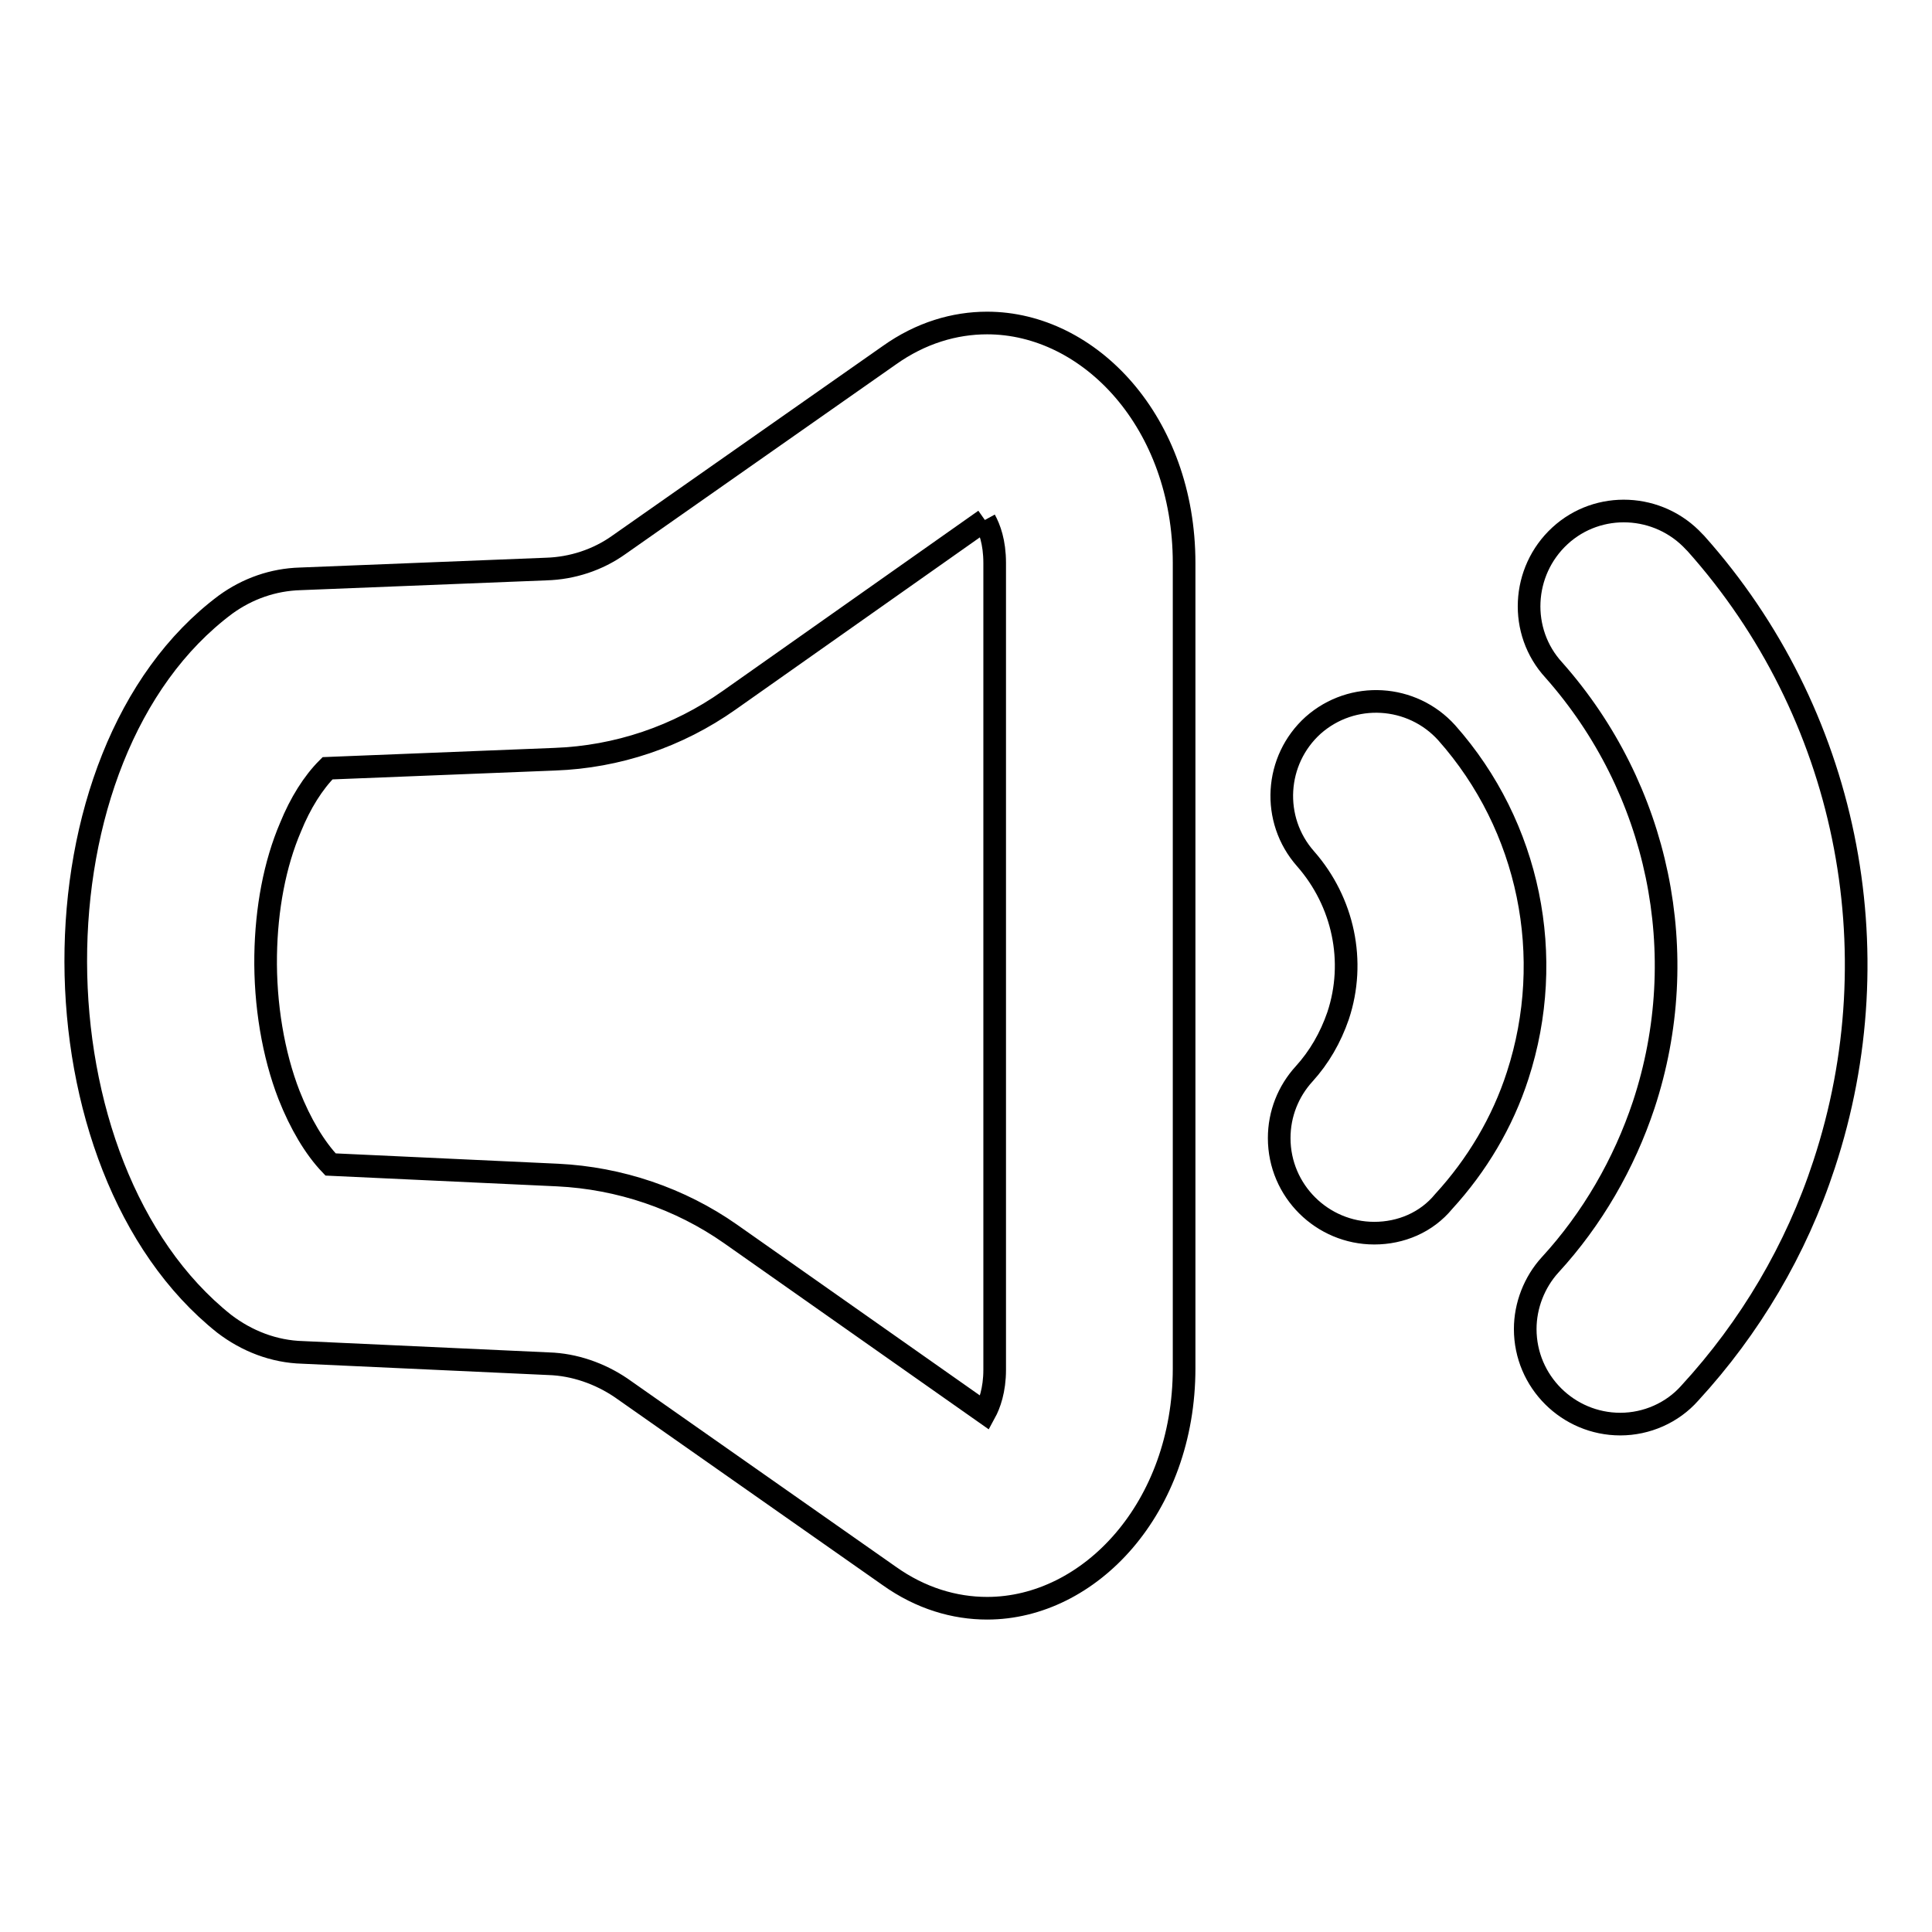
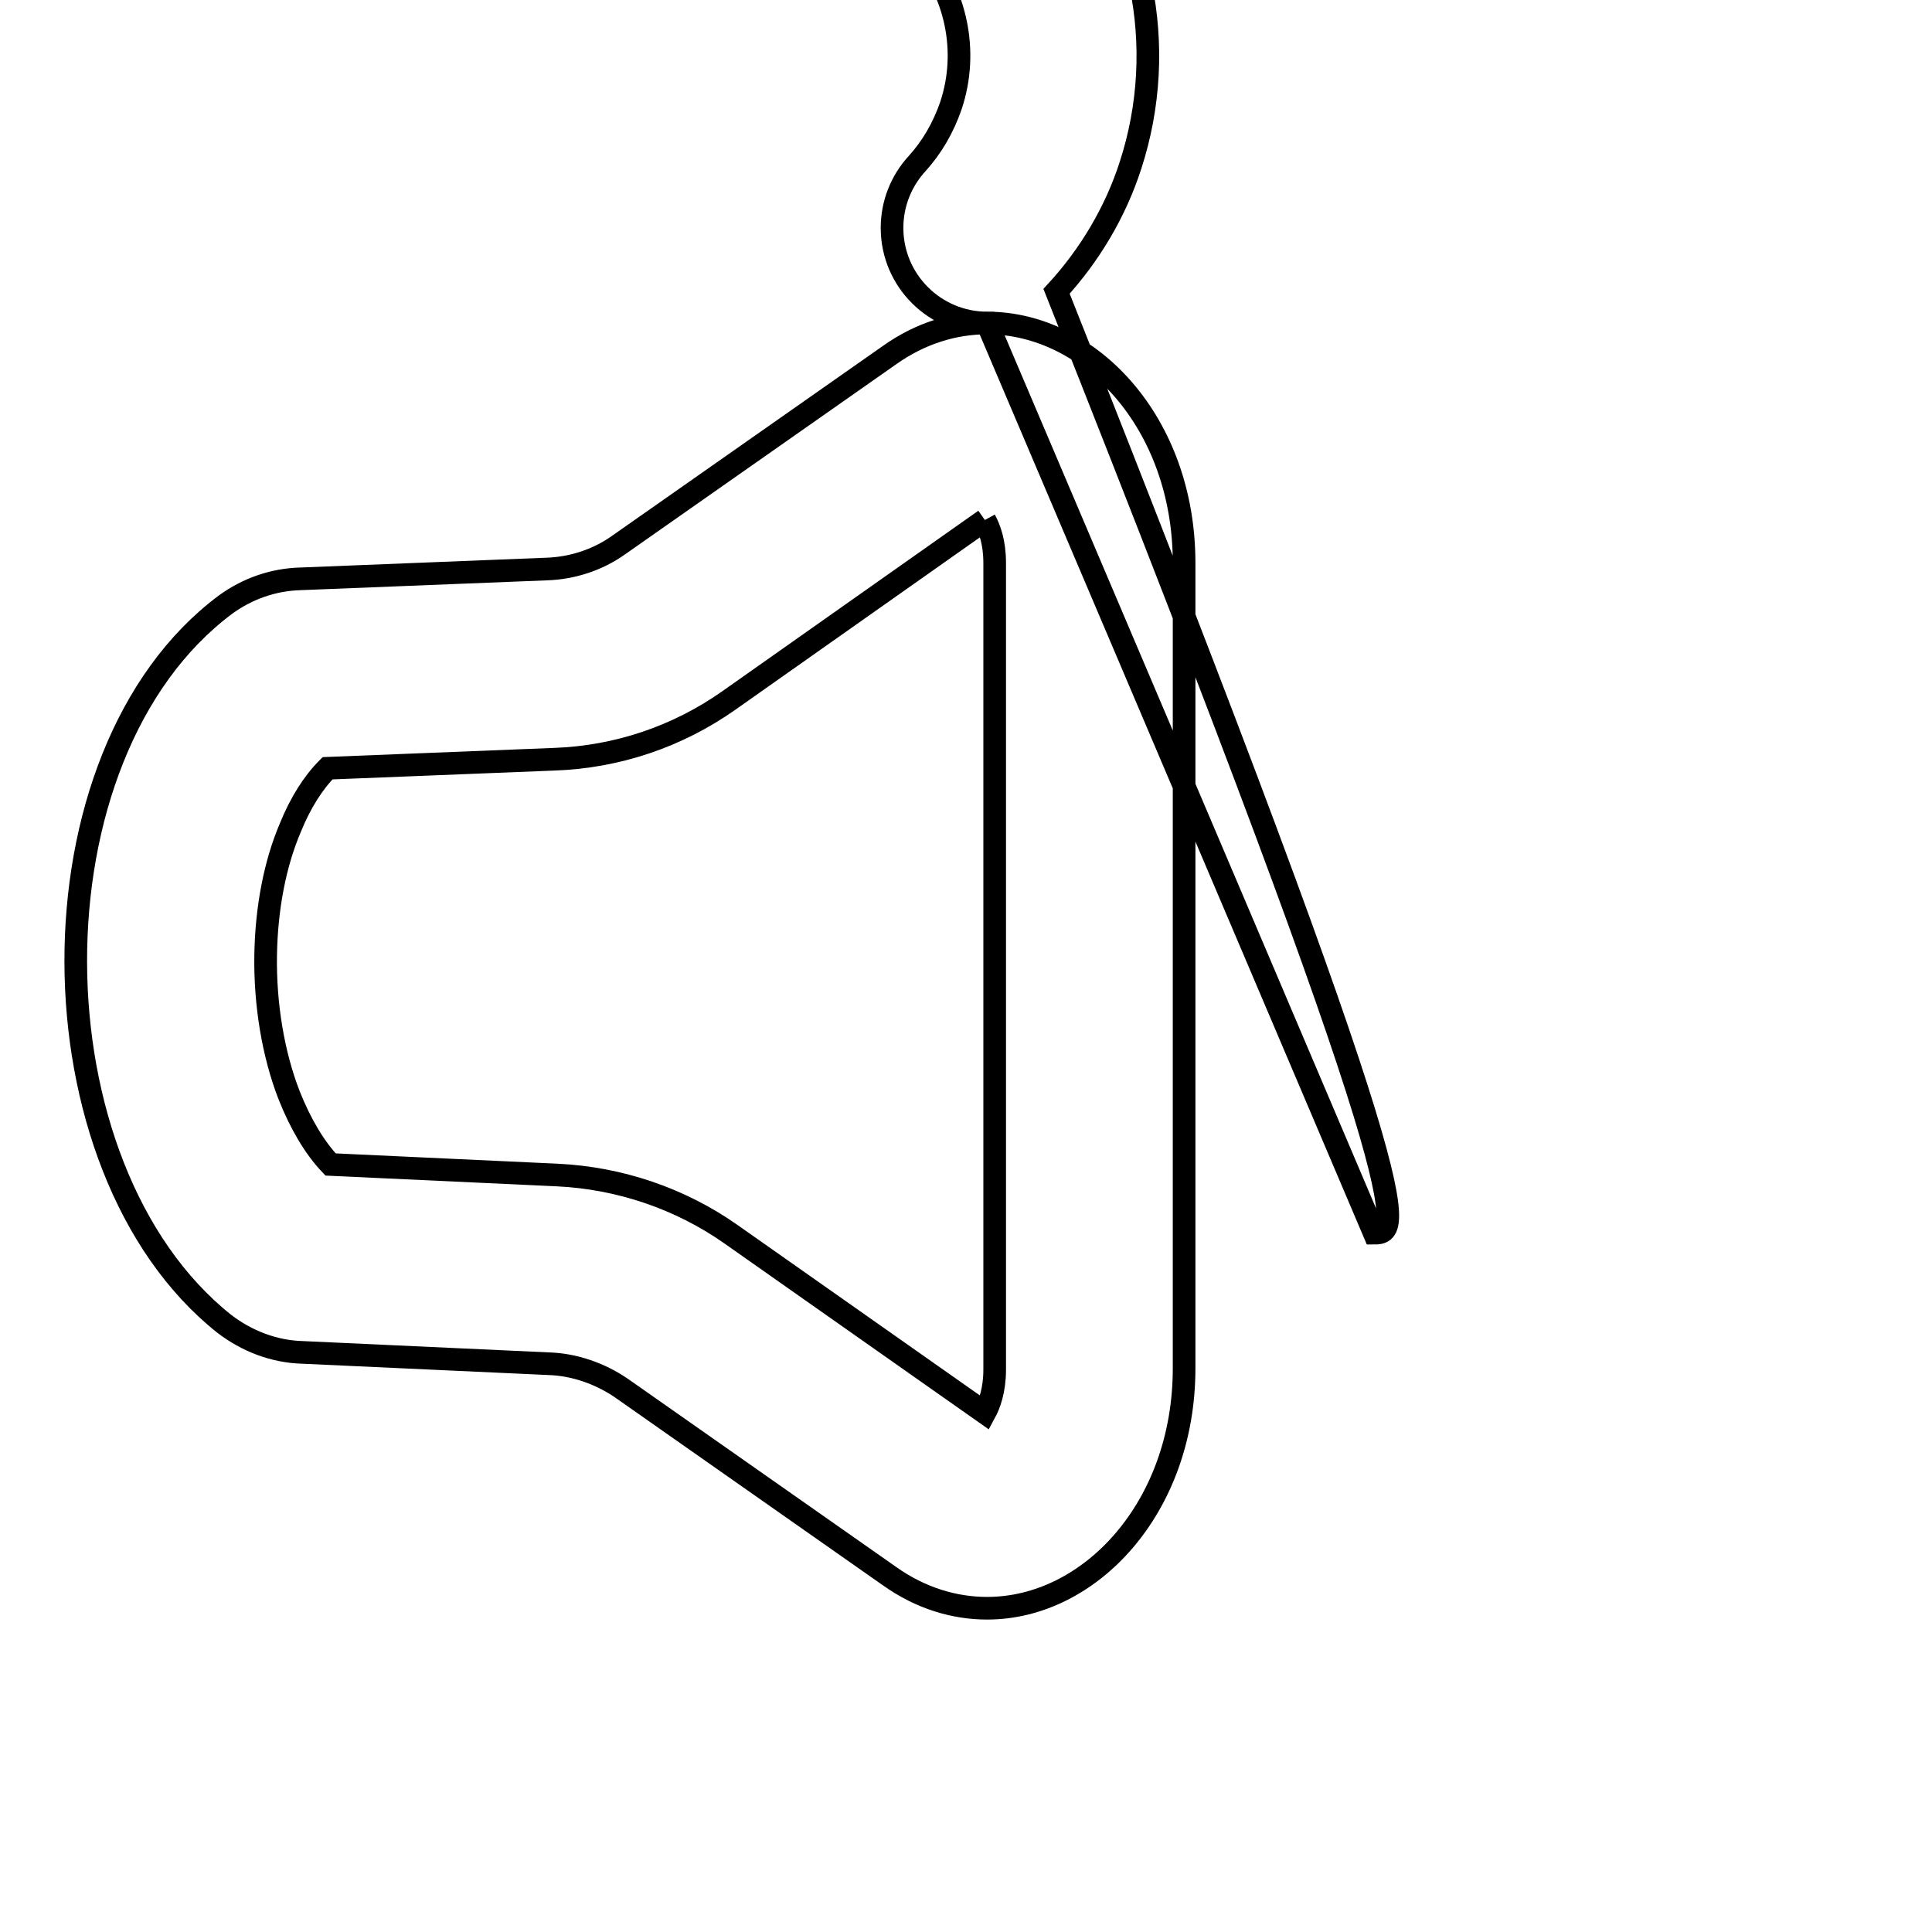
<svg xmlns="http://www.w3.org/2000/svg" version="1.1" x="0px" y="0px" viewBox="0 0 256 256" enable-background="new 0 0 256 256" xml:space="preserve">
  <g>
-     <path stroke-width="3" fill-opacity="0" stroke="#000000" d="M130.5,68.9c0.6,1.1,1.3,2.9,1.3,5.7v106.9c0,2.7-0.7,4.6-1.3,5.7l-33.7-23.7c-6.7-4.7-14.7-7.4-22.9-7.8 l-30.1-1.4c-2.1-2.2-4-5.4-5.5-9.2c-2.1-5.4-3.2-12-3.1-18.5c0.1-6.2,1.2-12.1,3.3-17c1.3-3.2,3-5.9,4.9-7.8l30.1-1.2 c8.3-0.3,16.3-3,23.1-7.8L130.5,68.9 M130.8,42.8c-4.3,0-8.8,1.3-13,4.3L82,72.2c-2.8,2-6.2,3.1-9.6,3.2l-32.6,1.3 c-3.6,0.1-7,1.3-9.9,3.4c-26.7,19.9-26.2,74.6-0.2,95.3c3,2.3,6.6,3.7,10.4,3.8l32.6,1.5c3.4,0.1,6.8,1.3,9.6,3.2l35.5,24.9 c4.2,3,8.7,4.3,13,4.3c13.6,0,26.1-13.3,26.1-31.8V74.6C156.9,56,144.4,42.8,130.8,42.8L130.8,42.8z M182.1,163.4 c-6.9,0-12.6-5.6-12.6-12.6c0-3.2,1.2-6.2,3.3-8.5c2-2.2,3.5-4.8,4.5-7.7c2.4-7.2,0.7-15.1-4.3-20.8c-4.6-5.2-4.1-13.1,1-17.7 c5.2-4.6,13.1-4.1,17.7,1c11,12.4,14.5,29.7,9.4,45.4c-2,6.2-5.4,11.9-9.8,16.7C189,162,185.6,163.4,182.1,163.4L182.1,163.4z" />
-     <path stroke-width="3" fill-opacity="0" stroke="#000000" d="M214.7,188.7c-6.9,0-12.6-5.6-12.6-12.6c0-3.1,1.2-6.2,3.3-8.5c5.6-6.1,9.8-13.4,12.4-21.2 c6.6-20,2-41.9-11.9-57.6c-4.7-5.1-4.3-13.1,0.8-17.8s13.1-4.3,17.8,0.8c0.1,0.1,0.1,0.1,0.2,0.2c20,22.4,26.4,53.8,17,82.3 c-3.7,11.3-9.8,21.6-17.8,30.3C221.6,187.2,218.2,188.7,214.7,188.7z" />
+     <path stroke-width="3" fill-opacity="0" stroke="#000000" d="M130.5,68.9c0.6,1.1,1.3,2.9,1.3,5.7v106.9c0,2.7-0.7,4.6-1.3,5.7l-33.7-23.7c-6.7-4.7-14.7-7.4-22.9-7.8 l-30.1-1.4c-2.1-2.2-4-5.4-5.5-9.2c-2.1-5.4-3.2-12-3.1-18.5c0.1-6.2,1.2-12.1,3.3-17c1.3-3.2,3-5.9,4.9-7.8l30.1-1.2 c8.3-0.3,16.3-3,23.1-7.8L130.5,68.9 M130.8,42.8c-4.3,0-8.8,1.3-13,4.3L82,72.2c-2.8,2-6.2,3.1-9.6,3.2l-32.6,1.3 c-3.6,0.1-7,1.3-9.9,3.4c-26.7,19.9-26.2,74.6-0.2,95.3c3,2.3,6.6,3.7,10.4,3.8l32.6,1.5c3.4,0.1,6.8,1.3,9.6,3.2l35.5,24.9 c4.2,3,8.7,4.3,13,4.3c13.6,0,26.1-13.3,26.1-31.8V74.6C156.9,56,144.4,42.8,130.8,42.8L130.8,42.8z c-6.9,0-12.6-5.6-12.6-12.6c0-3.2,1.2-6.2,3.3-8.5c2-2.2,3.5-4.8,4.5-7.7c2.4-7.2,0.7-15.1-4.3-20.8c-4.6-5.2-4.1-13.1,1-17.7 c5.2-4.6,13.1-4.1,17.7,1c11,12.4,14.5,29.7,9.4,45.4c-2,6.2-5.4,11.9-9.8,16.7C189,162,185.6,163.4,182.1,163.4L182.1,163.4z" />
  </g>
</svg>